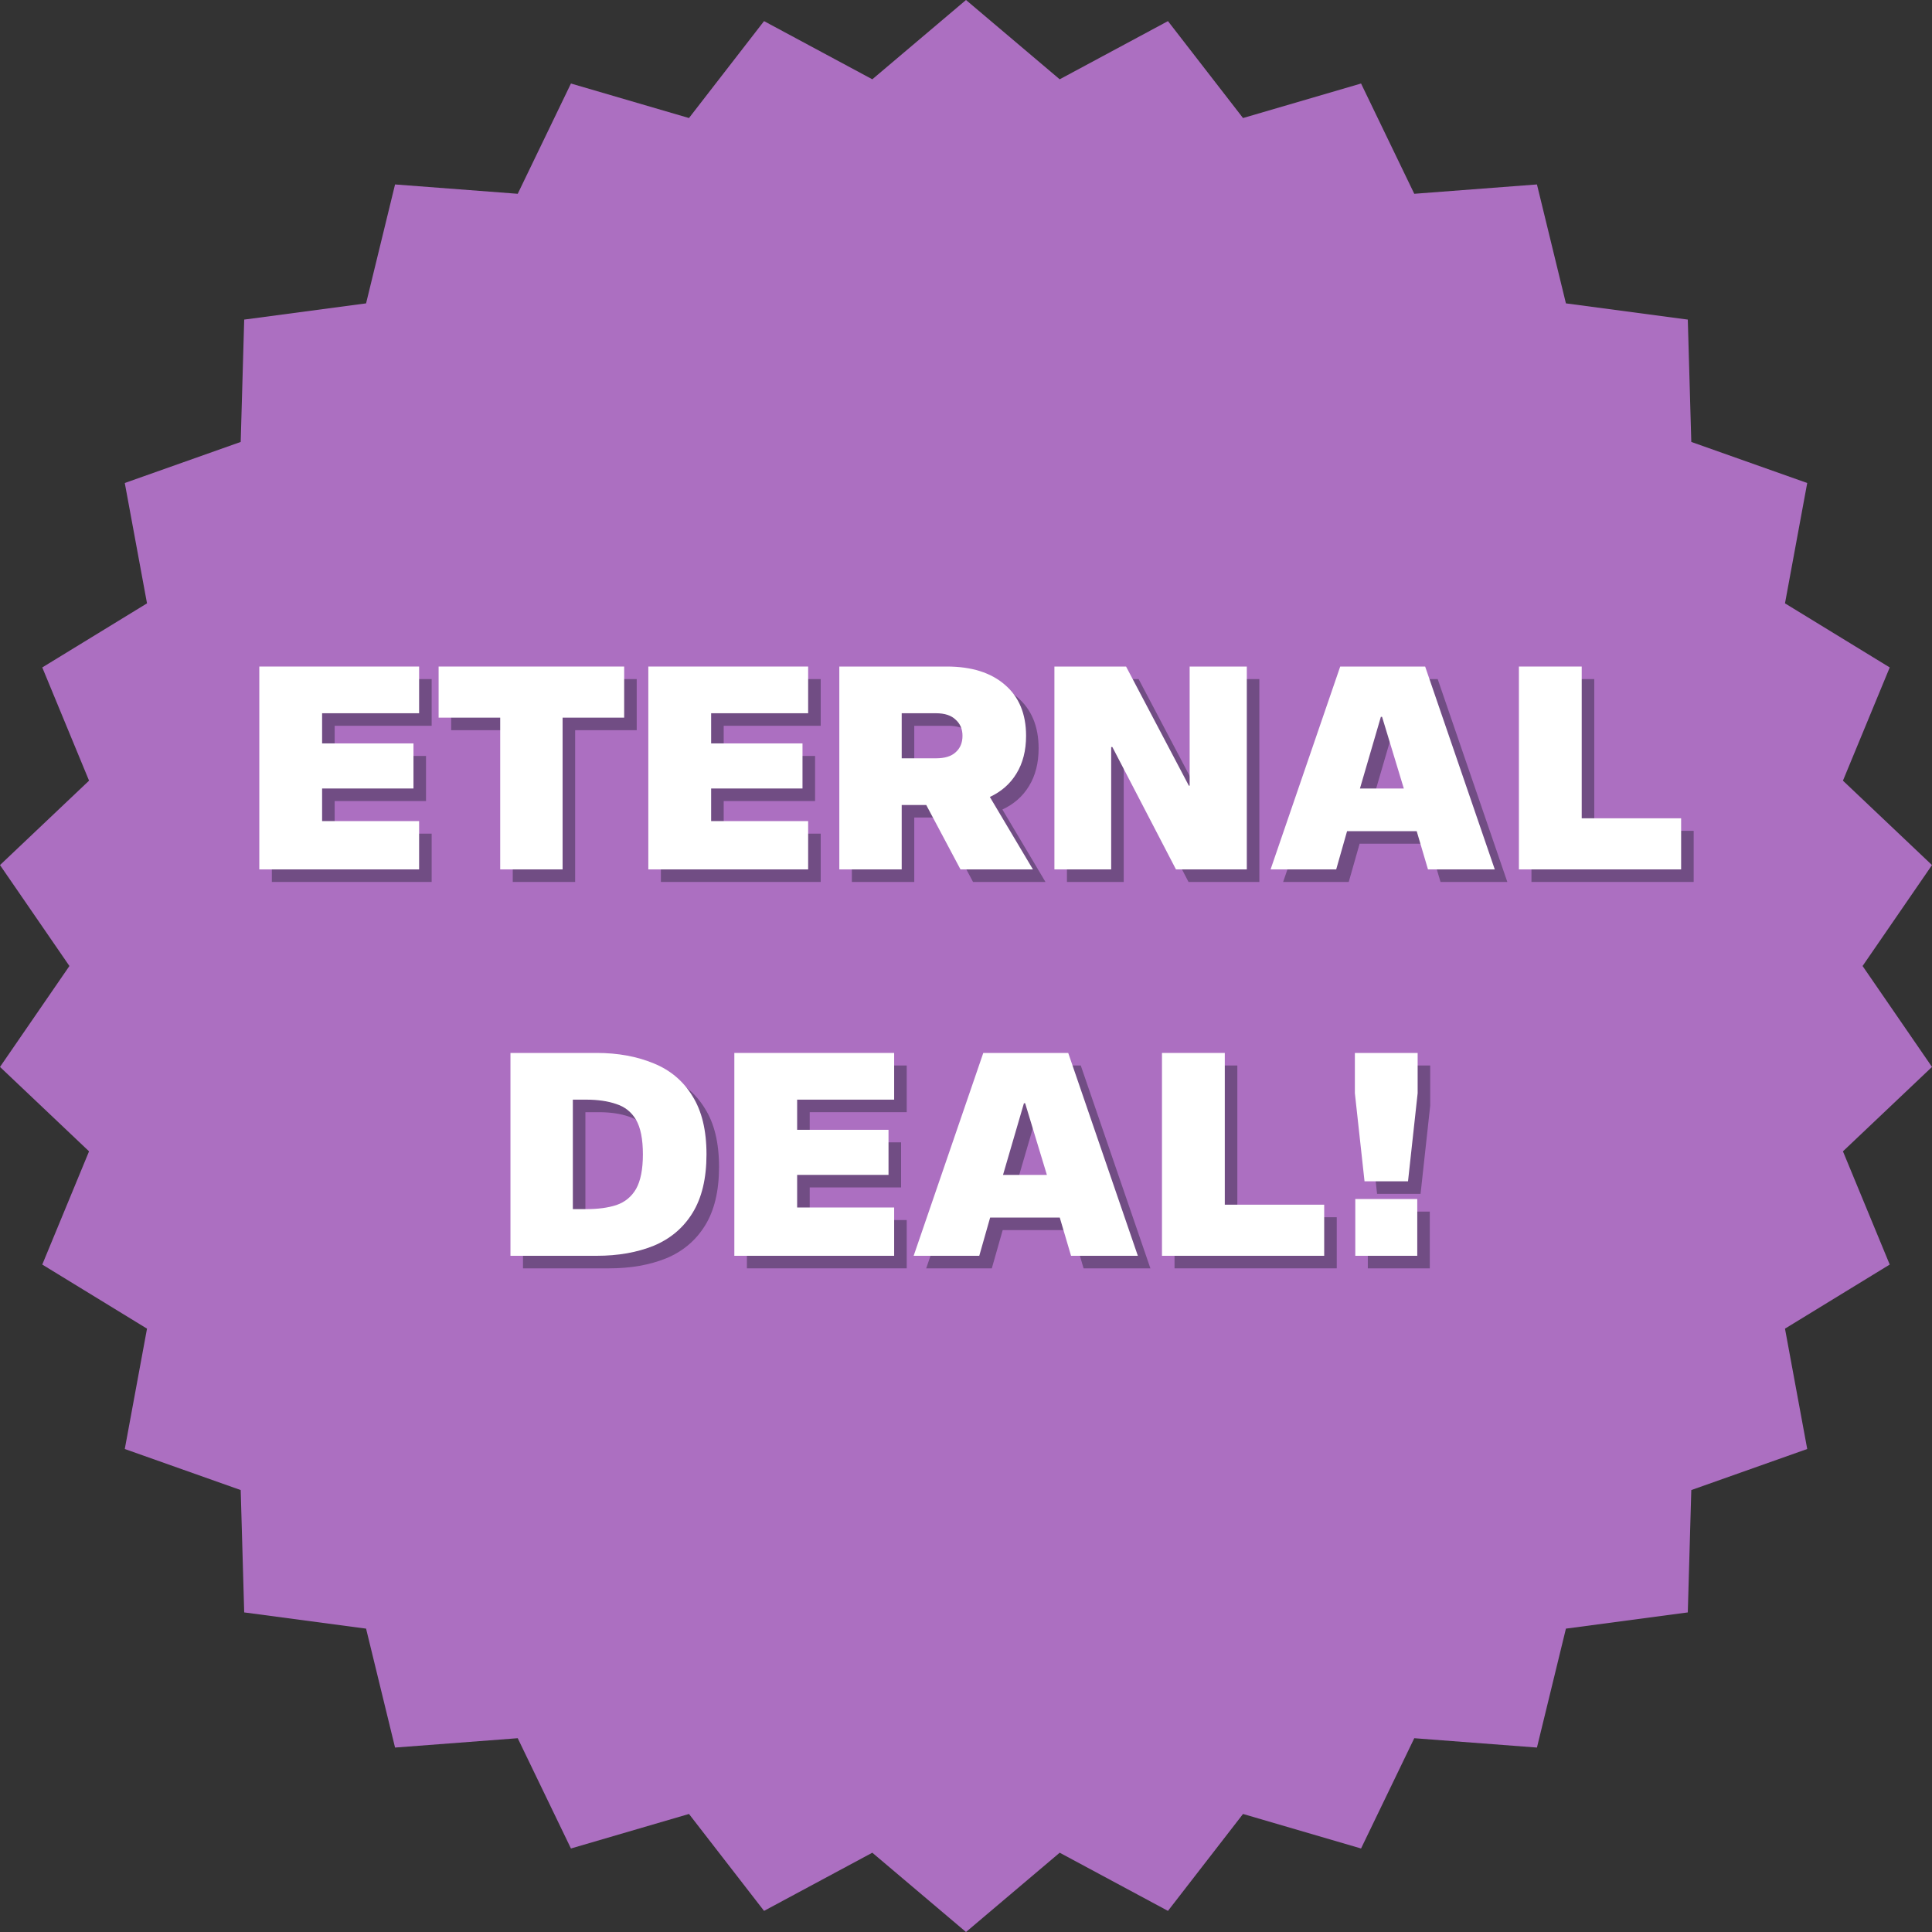
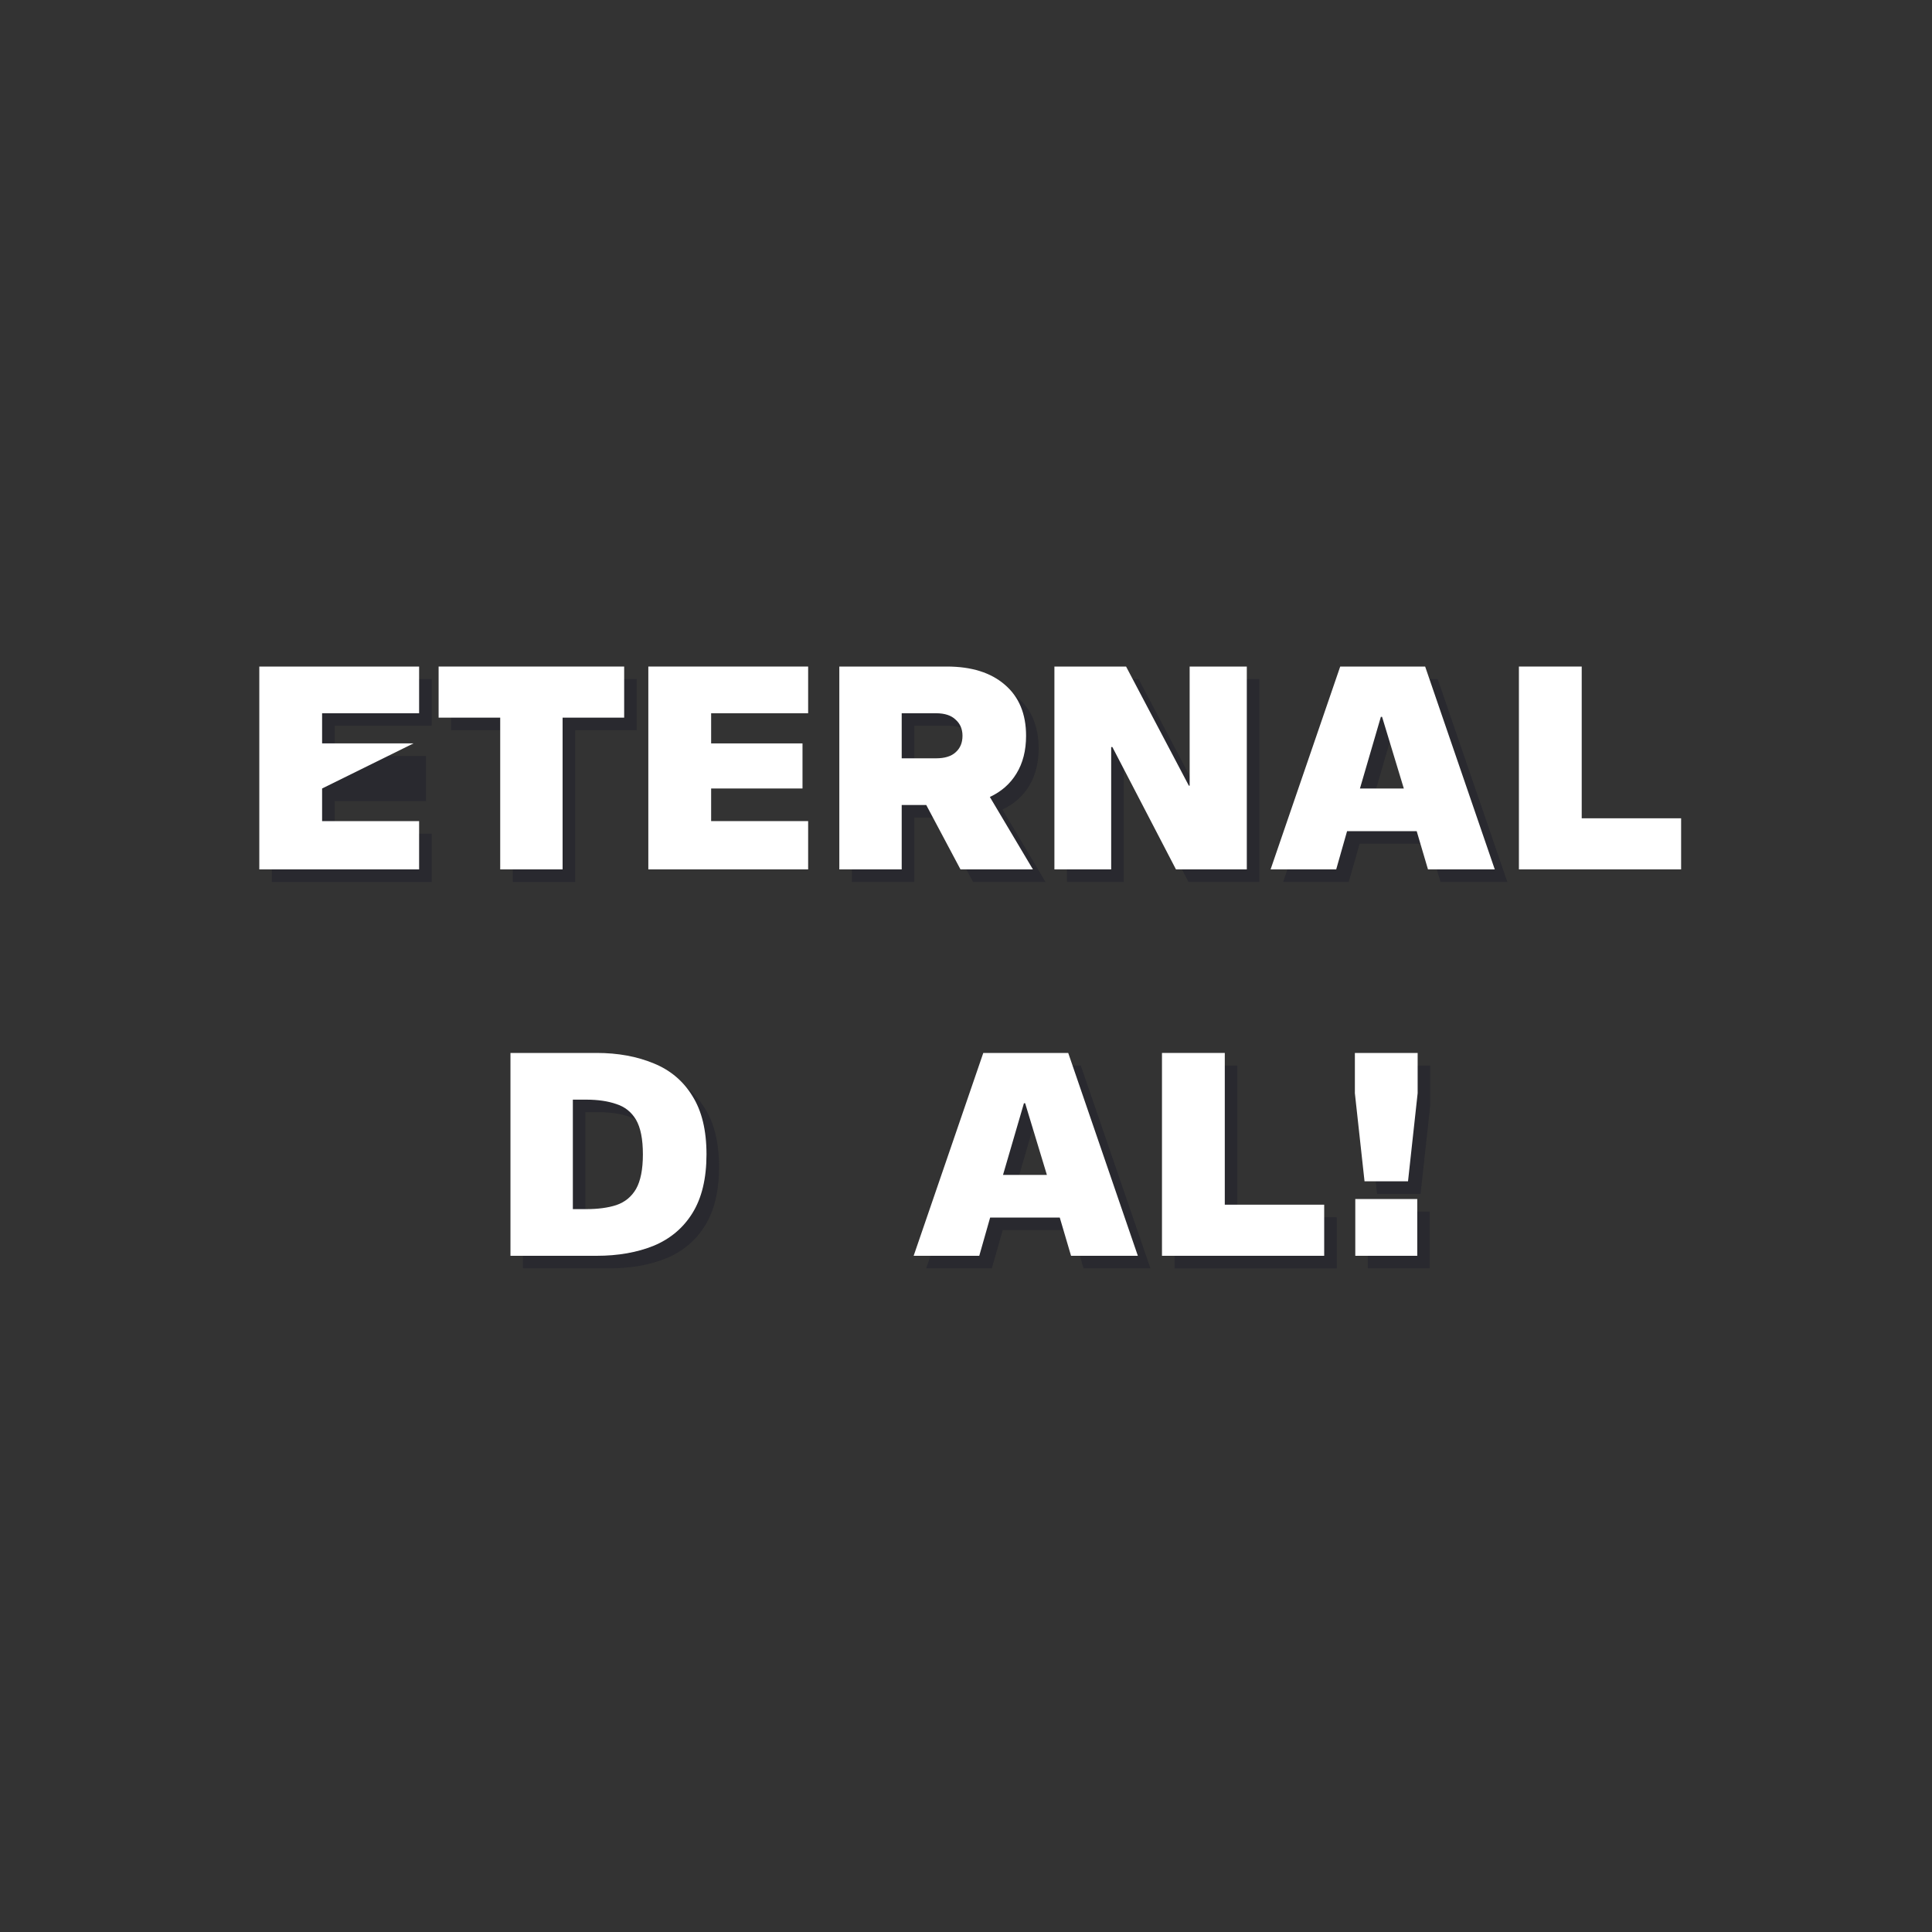
<svg xmlns="http://www.w3.org/2000/svg" width="100" zoomAndPan="magnify" viewBox="0 0 75 75" height="100" preserveAspectRatio="xMidYMid meet" version="1.2">
  <rect x="0" y="0" width="75" height="75" fill="#333333" stroke="none" />
  <defs>
    <clipPath id="4e30d94c8c">
-       <path d="M 37.5 0 L 41.137 3.078 L 45.34 0.82 L 48.254 4.582 L 52.836 3.242 L 54.902 7.523 L 59.664 7.16 L 60.789 11.777 L 65.52 12.406 L 65.656 17.156 L 70.156 18.75 L 69.293 23.422 L 73.359 25.91 L 71.543 30.305 L 75 33.582 L 72.305 37.5 L 75 41.418 L 71.543 44.695 L 73.359 49.09 L 69.293 51.578 L 70.156 56.25 L 65.656 57.844 L 65.52 62.594 L 60.789 63.223 L 59.664 67.84 L 54.902 67.477 L 52.836 71.758 L 48.254 70.418 L 45.34 74.18 L 41.137 71.922 L 37.5 75 L 33.863 71.922 L 29.66 74.18 L 26.746 70.418 L 22.164 71.758 L 20.098 67.477 L 15.336 67.84 L 14.211 63.223 L 9.48 62.594 L 9.344 57.844 L 4.844 56.25 L 5.707 51.578 L 1.641 49.09 L 3.457 44.695 L 0 41.418 L 2.695 37.5 L 0 33.582 L 3.457 30.305 L 1.641 25.91 L 5.707 23.422 L 4.844 18.75 L 9.344 17.156 L 9.48 12.406 L 14.211 11.777 L 15.336 7.16 L 20.098 7.523 L 22.164 3.242 L 26.746 4.582 L 29.66 0.82 L 33.863 3.078 Z M 37.5 0 " />
-     </clipPath>
+       </clipPath>
  </defs>
  <g id="47913c0a0a">
    <g clip-rule="nonzero" clip-path="url(#4e30d94c8c)">
      <rect x="0" width="75" y="0" height="75" style="fill:#ac6fc1;fill-opacity:1;stroke:none;" />
    </g>
    <g style="fill:#1b1a28;fill-opacity:0.4;">
      <g transform="translate(9.819, 34.237)">
        <path style="stroke:none" d="M 3.172 -4.891 L 6.719 -4.891 L 6.719 -3.141 L 3.172 -3.141 L 3.172 -1.875 L 6.938 -1.875 L 6.938 0 L 0.734 0 L 0.734 -7.875 L 6.938 -7.875 L 6.938 -6.062 L 3.172 -6.062 Z M 3.172 -4.891 " />
      </g>
    </g>
    <g style="fill:#1b1a28;fill-opacity:0.4;">
      <g transform="translate(17.233, 34.237)">
        <path style="stroke:none" d="M 7.484 -5.891 L 5.094 -5.891 L 5.094 0 L 2.672 0 L 2.672 -5.891 L 0.281 -5.891 L 0.281 -7.875 L 7.484 -7.875 Z M 7.484 -5.891 " />
      </g>
    </g>
    <g style="fill:#1b1a28;fill-opacity:0.4;">
      <g transform="translate(24.922, 34.237)">
-         <path style="stroke:none" d="M 3.172 -4.891 L 6.719 -4.891 L 6.719 -3.141 L 3.172 -3.141 L 3.172 -1.875 L 6.938 -1.875 L 6.938 0 L 0.734 0 L 0.734 -7.875 L 6.938 -7.875 L 6.938 -6.062 L 3.172 -6.062 Z M 3.172 -4.891 " />
-       </g>
+         </g>
    </g>
    <g style="fill:#1b1a28;fill-opacity:0.4;">
      <g transform="translate(32.335, 34.237)">
        <path style="stroke:none" d="M 5.438 0 L 4.109 -2.5 L 3.156 -2.5 L 3.156 0 L 0.734 0 L 0.734 -7.875 L 4.906 -7.875 C 5.863 -7.875 6.613 -7.641 7.156 -7.172 C 7.707 -6.703 7.984 -6.039 7.984 -5.188 C 7.984 -4.613 7.859 -4.125 7.609 -3.719 C 7.367 -3.32 7.023 -3.02 6.578 -2.812 L 8.25 0 Z M 3.156 -4.312 L 4.484 -4.312 C 4.828 -4.312 5.082 -4.391 5.25 -4.547 C 5.426 -4.703 5.516 -4.914 5.516 -5.188 C 5.516 -5.445 5.426 -5.656 5.25 -5.812 C 5.082 -5.977 4.828 -6.062 4.484 -6.062 L 3.156 -6.062 Z M 3.156 -4.312 " />
      </g>
    </g>
    <g style="fill:#1b1a28;fill-opacity:0.4;">
      <g transform="translate(40.685, 34.237)">
        <path style="stroke:none" d="M 8.203 0 L 5.453 0 L 2.984 -4.75 L 2.938 -4.75 L 2.938 0 L 0.734 0 L 0.734 -7.875 L 3.516 -7.875 L 5.953 -3.25 L 5.984 -3.25 L 5.984 -7.875 L 8.203 -7.875 Z M 8.203 0 " />
      </g>
    </g>
    <g style="fill:#1b1a28;fill-opacity:0.4;">
      <g transform="translate(49.53, 34.237)">
        <path style="stroke:none" d="M 5.953 -1.484 L 3.25 -1.484 L 2.828 0 L 0.281 0 L 2.984 -7.875 L 6.281 -7.875 L 8.984 0 L 6.391 0 Z M 5.453 -3.141 L 4.609 -5.922 L 4.562 -5.922 L 3.75 -3.141 Z M 5.453 -3.141 " />
      </g>
    </g>
    <g style="fill:#1b1a28;fill-opacity:0.4;">
      <g transform="translate(58.717, 34.237)">
-         <path style="stroke:none" d="M 0.734 0 L 0.734 -7.875 L 3.172 -7.875 L 3.172 -1.984 L 7.031 -1.984 L 7.031 0 Z M 0.734 0 " />
-       </g>
+         </g>
    </g>
    <g style="fill:#ffffff;fill-opacity:1;">
      <g transform="translate(9.332, 33.75)">
-         <path style="stroke:none" d="M 3.172 -4.891 L 6.719 -4.891 L 6.719 -3.141 L 3.172 -3.141 L 3.172 -1.875 L 6.938 -1.875 L 6.938 0 L 0.734 0 L 0.734 -7.875 L 6.938 -7.875 L 6.938 -6.062 L 3.172 -6.062 Z M 3.172 -4.891 " />
+         <path style="stroke:none" d="M 3.172 -4.891 L 6.719 -4.891 L 3.172 -3.141 L 3.172 -1.875 L 6.938 -1.875 L 6.938 0 L 0.734 0 L 0.734 -7.875 L 6.938 -7.875 L 6.938 -6.062 L 3.172 -6.062 Z M 3.172 -4.891 " />
      </g>
    </g>
    <g style="fill:#ffffff;fill-opacity:1;">
      <g transform="translate(16.746, 33.75)">
        <path style="stroke:none" d="M 7.484 -5.891 L 5.094 -5.891 L 5.094 0 L 2.672 0 L 2.672 -5.891 L 0.281 -5.891 L 0.281 -7.875 L 7.484 -7.875 Z M 7.484 -5.891 " />
      </g>
    </g>
    <g style="fill:#ffffff;fill-opacity:1;">
      <g transform="translate(24.434, 33.75)">
        <path style="stroke:none" d="M 3.172 -4.891 L 6.719 -4.891 L 6.719 -3.141 L 3.172 -3.141 L 3.172 -1.875 L 6.938 -1.875 L 6.938 0 L 0.734 0 L 0.734 -7.875 L 6.938 -7.875 L 6.938 -6.062 L 3.172 -6.062 Z M 3.172 -4.891 " />
      </g>
    </g>
    <g style="fill:#ffffff;fill-opacity:1;">
      <g transform="translate(31.848, 33.75)">
        <path style="stroke:none" d="M 5.438 0 L 4.109 -2.5 L 3.156 -2.5 L 3.156 0 L 0.734 0 L 0.734 -7.875 L 4.906 -7.875 C 5.863 -7.875 6.613 -7.641 7.156 -7.172 C 7.707 -6.703 7.984 -6.039 7.984 -5.188 C 7.984 -4.613 7.859 -4.125 7.609 -3.719 C 7.367 -3.32 7.023 -3.02 6.578 -2.812 L 8.25 0 Z M 3.156 -4.312 L 4.484 -4.312 C 4.828 -4.312 5.082 -4.391 5.25 -4.547 C 5.426 -4.703 5.516 -4.914 5.516 -5.188 C 5.516 -5.445 5.426 -5.656 5.25 -5.812 C 5.082 -5.977 4.828 -6.062 4.484 -6.062 L 3.156 -6.062 Z M 3.156 -4.312 " />
      </g>
    </g>
    <g style="fill:#ffffff;fill-opacity:1;">
      <g transform="translate(40.198, 33.75)">
        <path style="stroke:none" d="M 8.203 0 L 5.453 0 L 2.984 -4.75 L 2.938 -4.75 L 2.938 0 L 0.734 0 L 0.734 -7.875 L 3.516 -7.875 L 5.953 -3.25 L 5.984 -3.25 L 5.984 -7.875 L 8.203 -7.875 Z M 8.203 0 " />
      </g>
    </g>
    <g style="fill:#ffffff;fill-opacity:1;">
      <g transform="translate(49.043, 33.75)">
        <path style="stroke:none" d="M 5.953 -1.484 L 3.25 -1.484 L 2.828 0 L 0.281 0 L 2.984 -7.875 L 6.281 -7.875 L 8.984 0 L 6.391 0 Z M 5.453 -3.141 L 4.609 -5.922 L 4.562 -5.922 L 3.75 -3.141 Z M 5.453 -3.141 " />
      </g>
    </g>
    <g style="fill:#ffffff;fill-opacity:1;">
      <g transform="translate(58.23, 33.75)">
        <path style="stroke:none" d="M 0.734 0 L 0.734 -7.875 L 3.172 -7.875 L 3.172 -1.984 L 7.031 -1.984 L 7.031 0 Z M 0.734 0 " />
      </g>
    </g>
    <g style="fill:#1b1a28;fill-opacity:0.4;">
      <g transform="translate(19.569, 49.237)">
        <path style="stroke:none" d="M 0.734 -7.875 L 4.078 -7.875 C 4.91 -7.875 5.648 -7.738 6.297 -7.469 C 6.941 -7.207 7.441 -6.785 7.797 -6.203 C 8.16 -5.629 8.344 -4.875 8.344 -3.938 C 8.344 -3 8.16 -2.238 7.797 -1.656 C 7.441 -1.082 6.941 -0.66 6.297 -0.391 C 5.648 -0.129 4.91 0 4.078 0 L 0.734 0 Z M 3.156 -1.812 L 3.672 -1.812 C 4.129 -1.812 4.52 -1.863 4.844 -1.969 C 5.176 -2.082 5.43 -2.289 5.609 -2.594 C 5.785 -2.906 5.875 -3.352 5.875 -3.938 C 5.875 -4.531 5.785 -4.977 5.609 -5.281 C 5.43 -5.582 5.176 -5.785 4.844 -5.891 C 4.52 -6.004 4.129 -6.062 3.672 -6.062 L 3.156 -6.062 Z M 3.156 -1.812 " />
      </g>
    </g>
    <g style="fill:#1b1a28;fill-opacity:0.4;">
      <g transform="translate(28.261, 49.237)">
-         <path style="stroke:none" d="M 3.172 -4.891 L 6.719 -4.891 L 6.719 -3.141 L 3.172 -3.141 L 3.172 -1.875 L 6.938 -1.875 L 6.938 0 L 0.734 0 L 0.734 -7.875 L 6.938 -7.875 L 6.938 -6.062 L 3.172 -6.062 Z M 3.172 -4.891 " />
-       </g>
+         </g>
    </g>
    <g style="fill:#1b1a28;fill-opacity:0.4;">
      <g transform="translate(35.674, 49.237)">
        <path style="stroke:none" d="M 5.953 -1.484 L 3.25 -1.484 L 2.828 0 L 0.281 0 L 2.984 -7.875 L 6.281 -7.875 L 8.984 0 L 6.391 0 Z M 5.453 -3.141 L 4.609 -5.922 L 4.562 -5.922 L 3.75 -3.141 Z M 5.453 -3.141 " />
      </g>
    </g>
    <g style="fill:#1b1a28;fill-opacity:0.4;">
      <g transform="translate(44.861, 49.237)">
        <path style="stroke:none" d="M 0.734 0 L 0.734 -7.875 L 3.172 -7.875 L 3.172 -1.984 L 7.031 -1.984 L 7.031 0 Z M 0.734 0 " />
      </g>
    </g>
    <g style="fill:#1b1a28;fill-opacity:0.4;">
      <g transform="translate(52.208, 49.237)">
        <path style="stroke:none" d="M 1.25 -2.891 L 0.875 -6.312 L 0.875 -7.875 L 3.312 -7.875 L 3.312 -6.312 L 2.938 -2.891 Z M 0.891 -2.203 L 3.297 -2.203 L 3.297 0 L 0.891 0 Z M 0.891 -2.203 " />
      </g>
    </g>
    <g style="fill:#ffffff;fill-opacity:1;">
      <g transform="translate(19.082, 48.75)">
        <path style="stroke:none" d="M 0.734 -7.875 L 4.078 -7.875 C 4.91 -7.875 5.648 -7.738 6.297 -7.469 C 6.941 -7.207 7.441 -6.785 7.797 -6.203 C 8.16 -5.629 8.344 -4.875 8.344 -3.938 C 8.344 -3 8.16 -2.238 7.797 -1.656 C 7.441 -1.082 6.941 -0.66 6.297 -0.391 C 5.648 -0.129 4.91 0 4.078 0 L 0.734 0 Z M 3.156 -1.812 L 3.672 -1.812 C 4.129 -1.812 4.52 -1.863 4.844 -1.969 C 5.176 -2.082 5.43 -2.289 5.609 -2.594 C 5.785 -2.906 5.875 -3.352 5.875 -3.938 C 5.875 -4.531 5.785 -4.977 5.609 -5.281 C 5.43 -5.582 5.176 -5.785 4.844 -5.891 C 4.52 -6.004 4.129 -6.062 3.672 -6.062 L 3.156 -6.062 Z M 3.156 -1.812 " />
      </g>
    </g>
    <g style="fill:#ffffff;fill-opacity:1;">
      <g transform="translate(27.773, 48.75)">
-         <path style="stroke:none" d="M 3.172 -4.891 L 6.719 -4.891 L 6.719 -3.141 L 3.172 -3.141 L 3.172 -1.875 L 6.938 -1.875 L 6.938 0 L 0.734 0 L 0.734 -7.875 L 6.938 -7.875 L 6.938 -6.062 L 3.172 -6.062 Z M 3.172 -4.891 " />
-       </g>
+         </g>
    </g>
    <g style="fill:#ffffff;fill-opacity:1;">
      <g transform="translate(35.187, 48.75)">
        <path style="stroke:none" d="M 5.953 -1.484 L 3.25 -1.484 L 2.828 0 L 0.281 0 L 2.984 -7.875 L 6.281 -7.875 L 8.984 0 L 6.391 0 Z M 5.453 -3.141 L 4.609 -5.922 L 4.562 -5.922 L 3.75 -3.141 Z M 5.453 -3.141 " />
      </g>
    </g>
    <g style="fill:#ffffff;fill-opacity:1;">
      <g transform="translate(44.374, 48.75)">
        <path style="stroke:none" d="M 0.734 0 L 0.734 -7.875 L 3.172 -7.875 L 3.172 -1.984 L 7.031 -1.984 L 7.031 0 Z M 0.734 0 " />
      </g>
    </g>
    <g style="fill:#ffffff;fill-opacity:1;">
      <g transform="translate(51.721, 48.75)">
        <path style="stroke:none" d="M 1.25 -2.891 L 0.875 -6.312 L 0.875 -7.875 L 3.312 -7.875 L 3.312 -6.312 L 2.938 -2.891 Z M 0.891 -2.203 L 3.297 -2.203 L 3.297 0 L 0.891 0 Z M 0.891 -2.203 " />
      </g>
    </g>
  </g>
</svg>